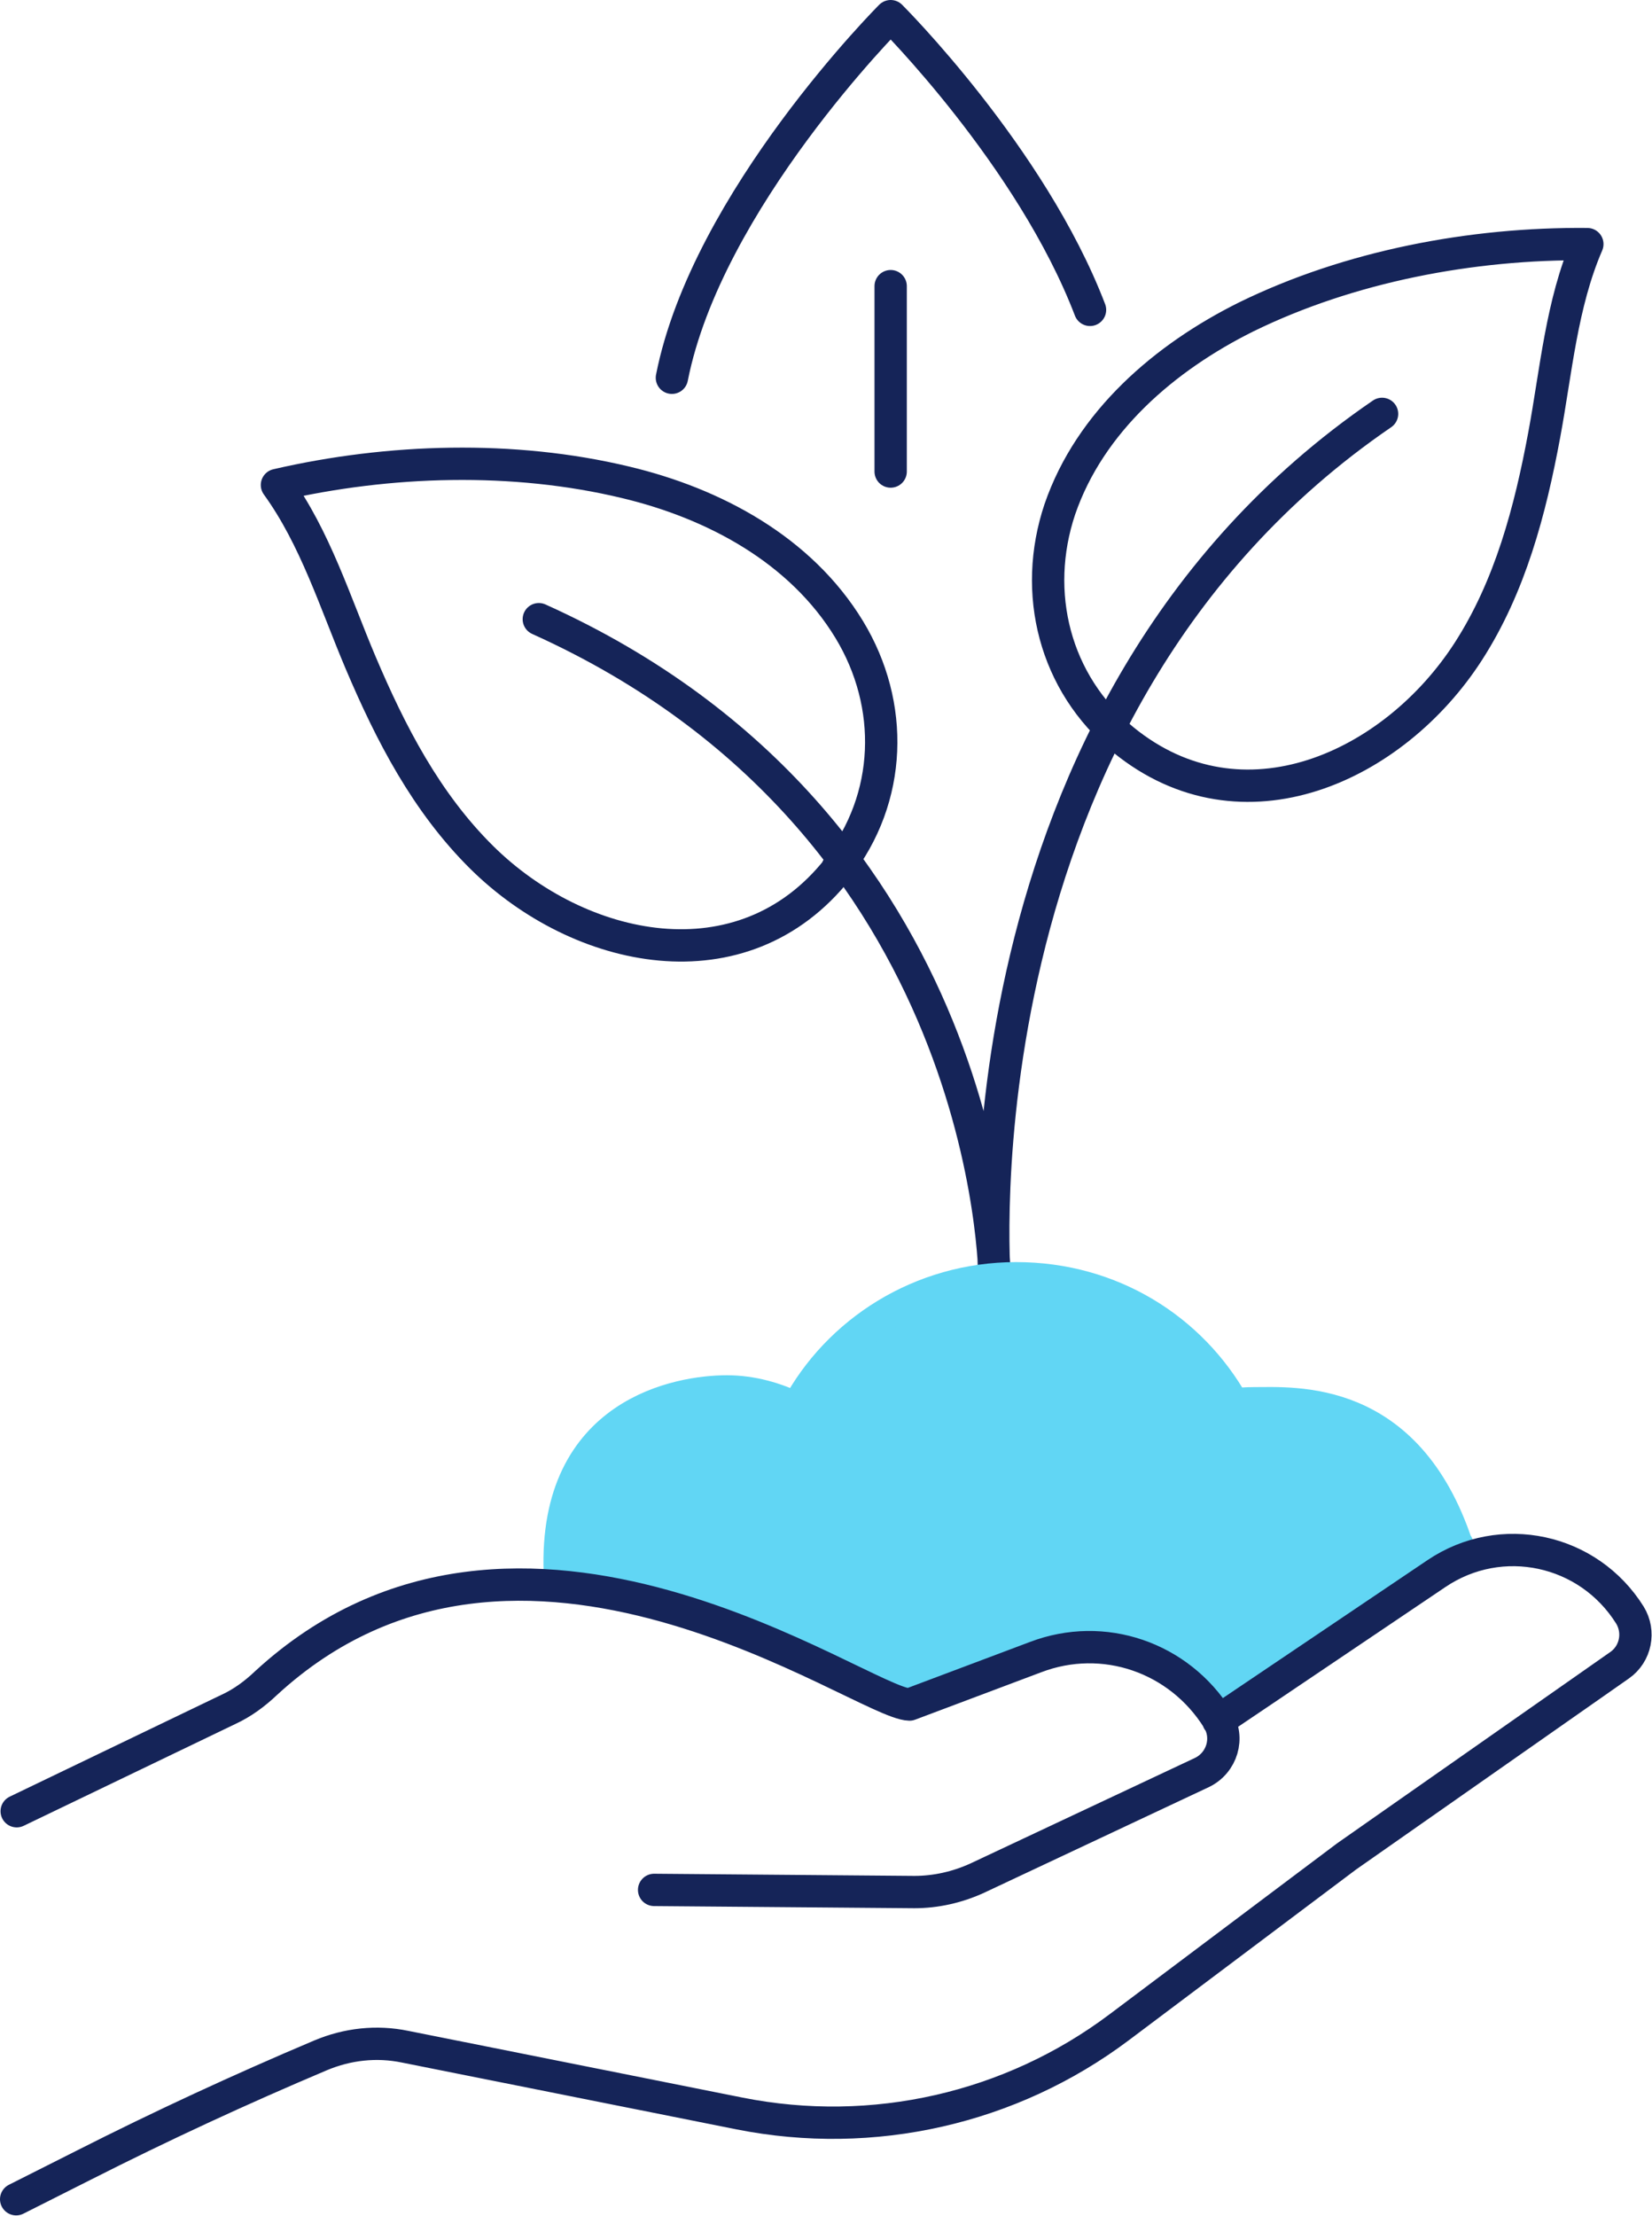
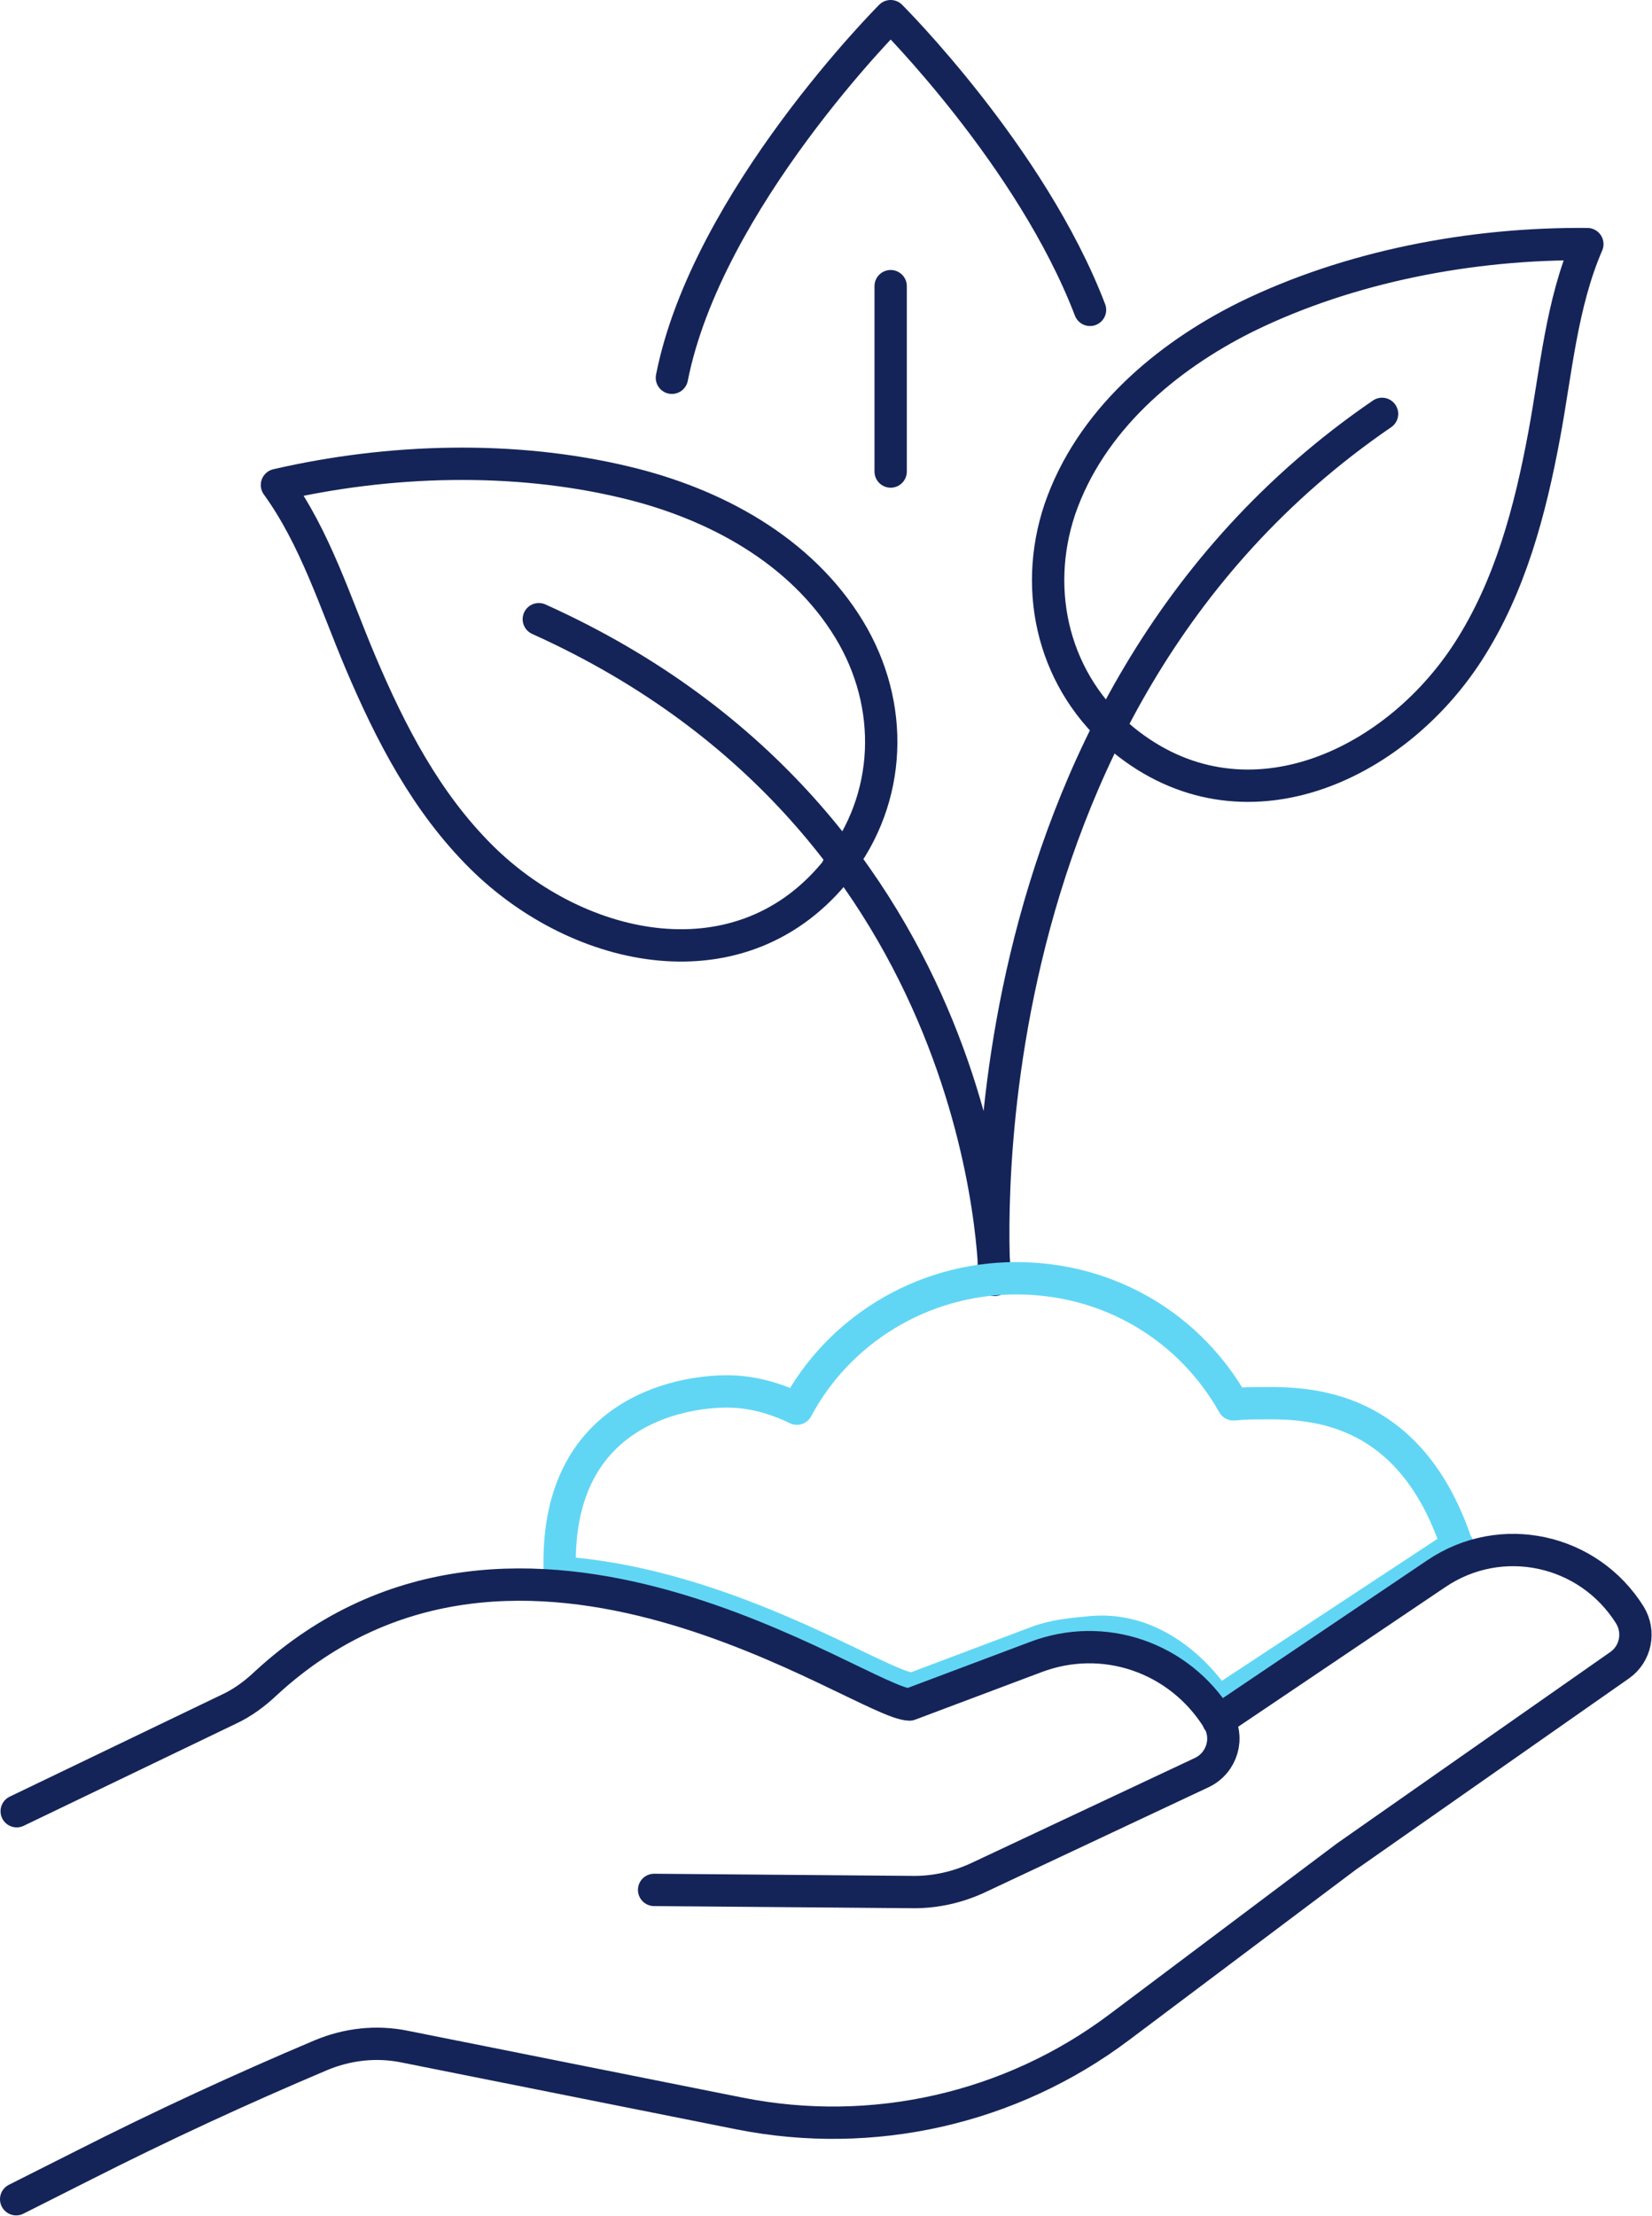
<svg xmlns="http://www.w3.org/2000/svg" id="Layer_1" data-name="Layer 1" viewBox="0 0 30.66 41.12">
  <defs>
    <style>
      .cls-1 {
        fill: #61d6f4;
      }

      .cls-2 {
        stroke: #152458;
      }

      .cls-2, .cls-3, .cls-4 {
        fill: none;
      }

      .cls-2, .cls-4 {
        stroke-linecap: round;
        stroke-linejoin: round;
        stroke-width: .6px;
      }

      .cls-4 {
        stroke: #61d6f4;
      }
    </style>
  </defs>
  <path class="cls-2" d="m15.54,16.11c1.02-1.3,1.07-3.03.22-4.43-.9-1.48-2.51-2.34-4.15-2.73-2.08-.5-4.39-.43-6.47.05.71.98,1.08,2.18,1.55,3.29.56,1.32,1.22,2.6,2.25,3.62,1.81,1.79,4.84,2.45,6.61.21Zm5.31-2.38c-1.28-1.05-1.7-2.73-1.18-4.28.56-1.63,1.95-2.82,3.46-3.57,1.92-.94,4.19-1.37,6.33-1.35-.48,1.11-.58,2.36-.8,3.54-.26,1.4-.63,2.81-1.41,4.02-1.38,2.14-4.19,3.44-6.4,1.64Zm-10.85-2.24c8.46,3.81,8.46,12.26,8.46,12.26,0,0-.85-10.57,7.19-16.07m-9.12-2.37v3.44m3.7-3c-1.09-2.85-3.7-5.45-3.7-5.45,0,0-3.41,3.41-4.06,6.71" />
-   <path class="cls-1" d="m27.05,28.67l-4.45,2.93s-.87-1.46-2.37-1.31c-.32.03-.66.06-.98.18l-2.31.87c-.56-.01-3.38-1.94-6.55-2.16-.11-2.98,2.24-3.36,3.1-3.36.47,0,.91.13,1.3.32.76-1.43,2.3-2.42,4.07-2.42s3.25.95,4.03,2.34c.12-.01.25-.02.37-.02.77,0,2.85-.17,3.78,2.64" />
  <path class="cls-4" d="m27.05,28.67l-4.45,2.93s-.87-1.46-2.37-1.31c-.32.03-.66.06-.98.18l-2.31.87c-.56-.01-3.38-1.94-6.55-2.16-.11-2.98,2.24-3.36,3.1-3.36.47,0,.91.13,1.3.32.76-1.43,2.3-2.42,4.07-2.42s3.25.95,4.03,2.34c.12-.01.25-.02.37-.02.77,0,2.85-.17,3.78,2.64Z" />
  <path class="cls-2" d="m22.61,31.93l4.05-2.73c1.2-.81,2.82-.46,3.59.77.19.31.11.72-.19.93l-5.07,3.55-4.22,3.17c-2.01,1.51-4.57,2.09-7.04,1.6l-6.21-1.24c-.53-.11-1.07-.05-1.57.16-1.49.63-2.96,1.31-4.4,2.04l-1.25.63m11.84-5.74l4.83.04c.4,0,.8-.09,1.17-.26l4.17-1.96c.37-.18.51-.64.29-.99-.72-1.15-2.12-1.63-3.38-1.15l-2.34.88c-.88-.02-7.24-4.72-11.94-.4-.21.2-.44.37-.7.49l-3.93,1.89" />
  <rect class="cls-3" y="0" width="30.66" height="41.12" />
</svg>